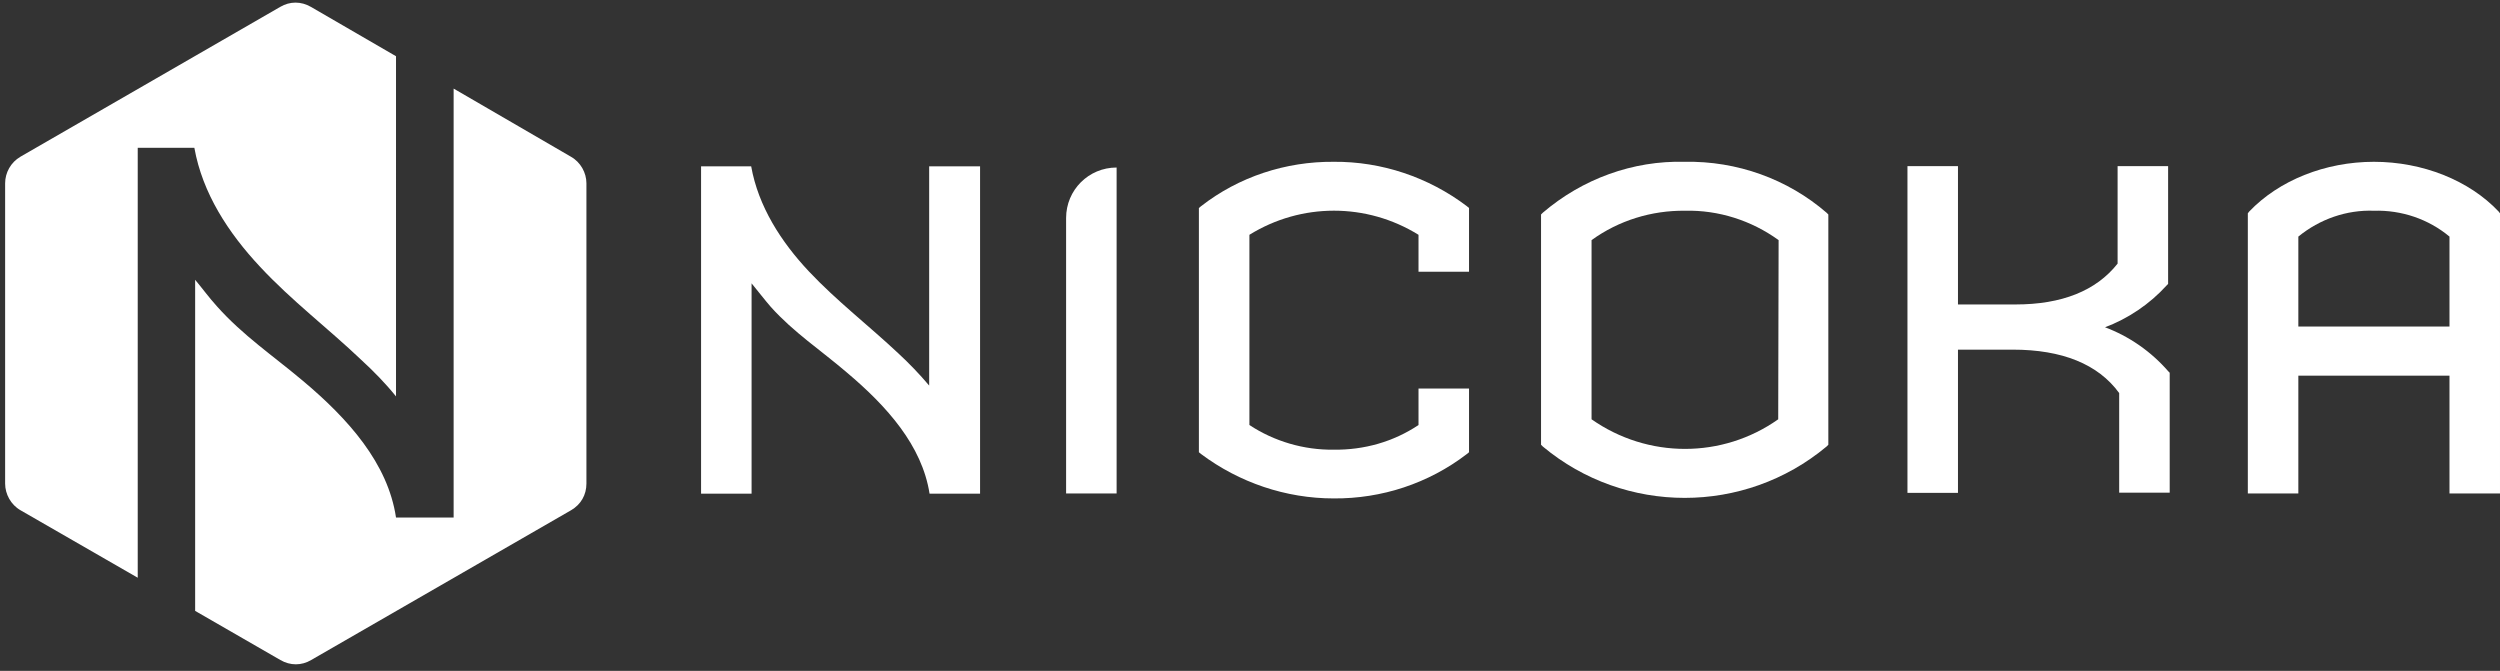
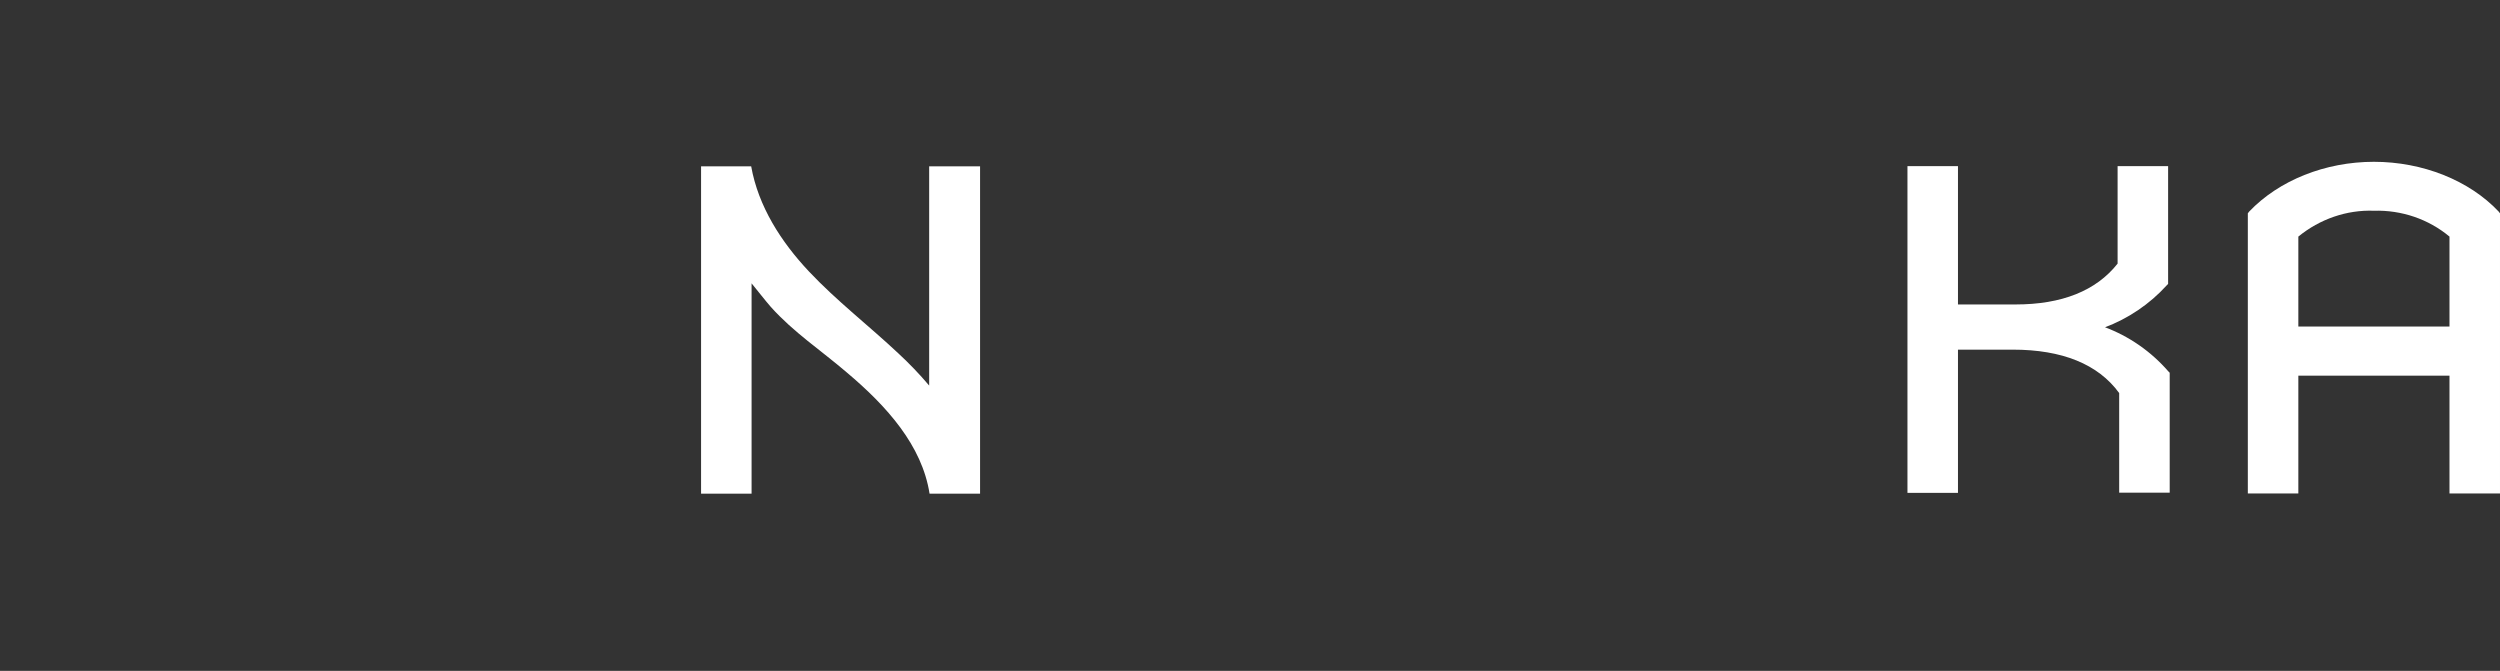
<svg xmlns="http://www.w3.org/2000/svg" id="Calque_1" version="1.1" viewBox="0 0 1267 340">
  <rect x="0" y="0" width="1267" height="340" fill="#333333" stroke="none" />
  <defs>
    <style>
      .st0 {
        fill: #fff;
      }
    </style>
  </defs>
  <g id="_x39_0049">
    <g vector-effect="non-scaling-stroke">
      <g id="Calque_11">
-         <path class="st0" d="M540.3,110.5v139.6h25.6V84.9c-14.2,0-25.6,11.4-25.6,25.6h0Z" />
-       </g>
+         </g>
      <g id="Calque_12">
-         <path class="st0" d="M675.9,82c-24.3-.2-48.1,7.6-67.2,22.5l-1.1.9v123.8l1.1.9c19.4,14.5,43,22.5,67.2,22.5,24.3.2,48.1-7.6,67.5-22.5l1.1-.9v-32.3h-25.6v18.5c-12.7,8.5-27.6,12.7-43,12.5-15.1.2-30.1-4.2-42.7-12.5v-96.4c26.3-16.3,59.4-16.3,85.7,0v18.7h25.6v-32.3l-1.1-.9c-19.4-14.7-43.2-22.7-67.5-22.5h0Z" />
-       </g>
+         </g>
      <g id="Calque_13">
-         <path class="st0" d="M853.8,82c-26.3-.7-51.9,8.7-71.9,25.8l-.9.9v116.7l.9.9c41.6,34.7,102.2,34.7,143.8,0l.9-.9v-116.7l-.9-.9c-19.8-17.1-45.4-26.3-71.9-25.8h0ZM901.2,212.5c-28.3,20-66.1,20-94.6,0v-90.8c13.8-10,30.5-15.1,47.4-14.9,16.9-.4,33.6,4.9,47.4,14.9l-.2,90.8h0Z" />
-       </g>
+         </g>
      <g id="Calque_14">
        <path class="st0" d="M1066.5,166c12-4.5,22.9-11.8,31.6-21.4l.7-.7v-59.7h-25.6v49.4c-10.9,13.8-28.3,20.7-51.7,20.7h-29.2v-70.1h-25.6v165.6h25.6v-72.6h27.8c24.9,0,43.2,7.3,53.9,22v50.5h25.6v-60.8l-.7-.7c-8.7-10-19.8-17.8-32.5-22.5v.3Z" />
      </g>
      <g id="Calque_15">
        <path class="st0" d="M1266.3,107.2c-14.9-15.8-38.5-25.2-63.2-25.2s-48.1,9.4-63.2,25.2l-.7.9v142h25.6v-59.7h76.6v59.7h25.6V108.1l-.7-.9ZM1241.4,165.5h-76.6v-45.6c10.9-8.9,24.5-13.6,38.3-13.1,14-.4,27.6,4.2,38.3,13.1v45.6Z" />
      </g>
      <g id="Calque_16">
        <path class="st0" d="M470.9,195.4c-4.9-5.8-10-11.1-15.6-16.3-14.9-14-31.4-26.7-45.4-41.6-14-14.9-25.6-32.9-29.2-53.2h-25.4v165.9h25.6v-106.6c3.3,4,6.5,8.2,9.8,12,11.6,12.9,25.2,21.8,38.5,33.2,20.3,17.1,38.1,37,41.9,61.4h25.6V84.3h-25.8v111.1h0Z" />
      </g>
    </g>
  </g>
  <g>
-     <path class="st0" d="M157.6,3.5c-5-2.9-10.7-2.9-15.6,0L10.4,79.4c-5,2.9-7.8,8.2-7.8,13.5v152.2c0,5.3,2.9,10.7,7.8,13.5l59.4,34.2h0V74.9h28.7c4.1,23,17.2,43.1,33.3,60.3,16,17.2,34.5,31.2,51.3,47.2,6.2,5.7,12.3,11.9,17.6,18.5V28.5S157.6,3.5,157.6,3.5Z" />
-     <path class="st0" d="M289.3,79.4l-59.4-34.5v217.4h-29.2c-4.1-27.5-24.2-50-47.2-69.3-15.1-12.7-30.4-23-43.5-37.7-4.1-4.5-7.4-9.1-11.1-13.5v167.3h0v.5l43.2,24.9c5,2.9,10.7,2.9,15.6,0l131.7-75.9c5-2.9,7.8-7.8,7.8-13.5V92.9c0-5.3-2.9-10.7-7.9-13.5Z" />
-   </g>
+     </g>
</svg>